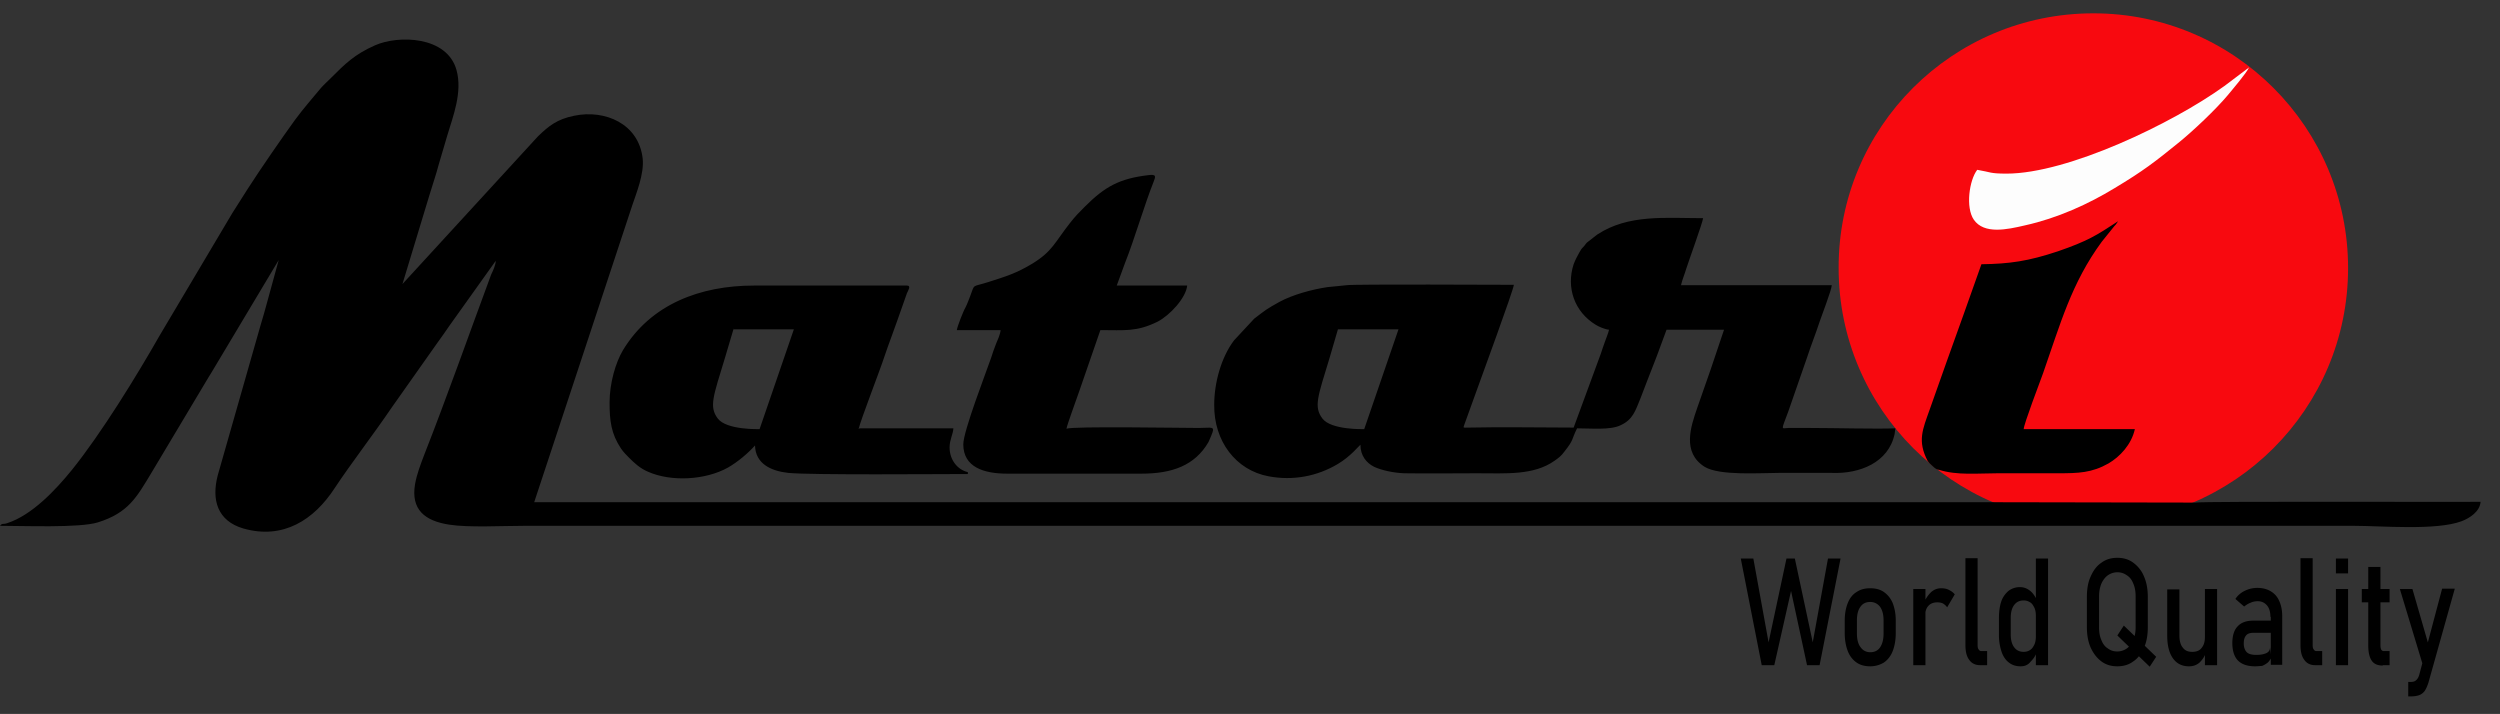
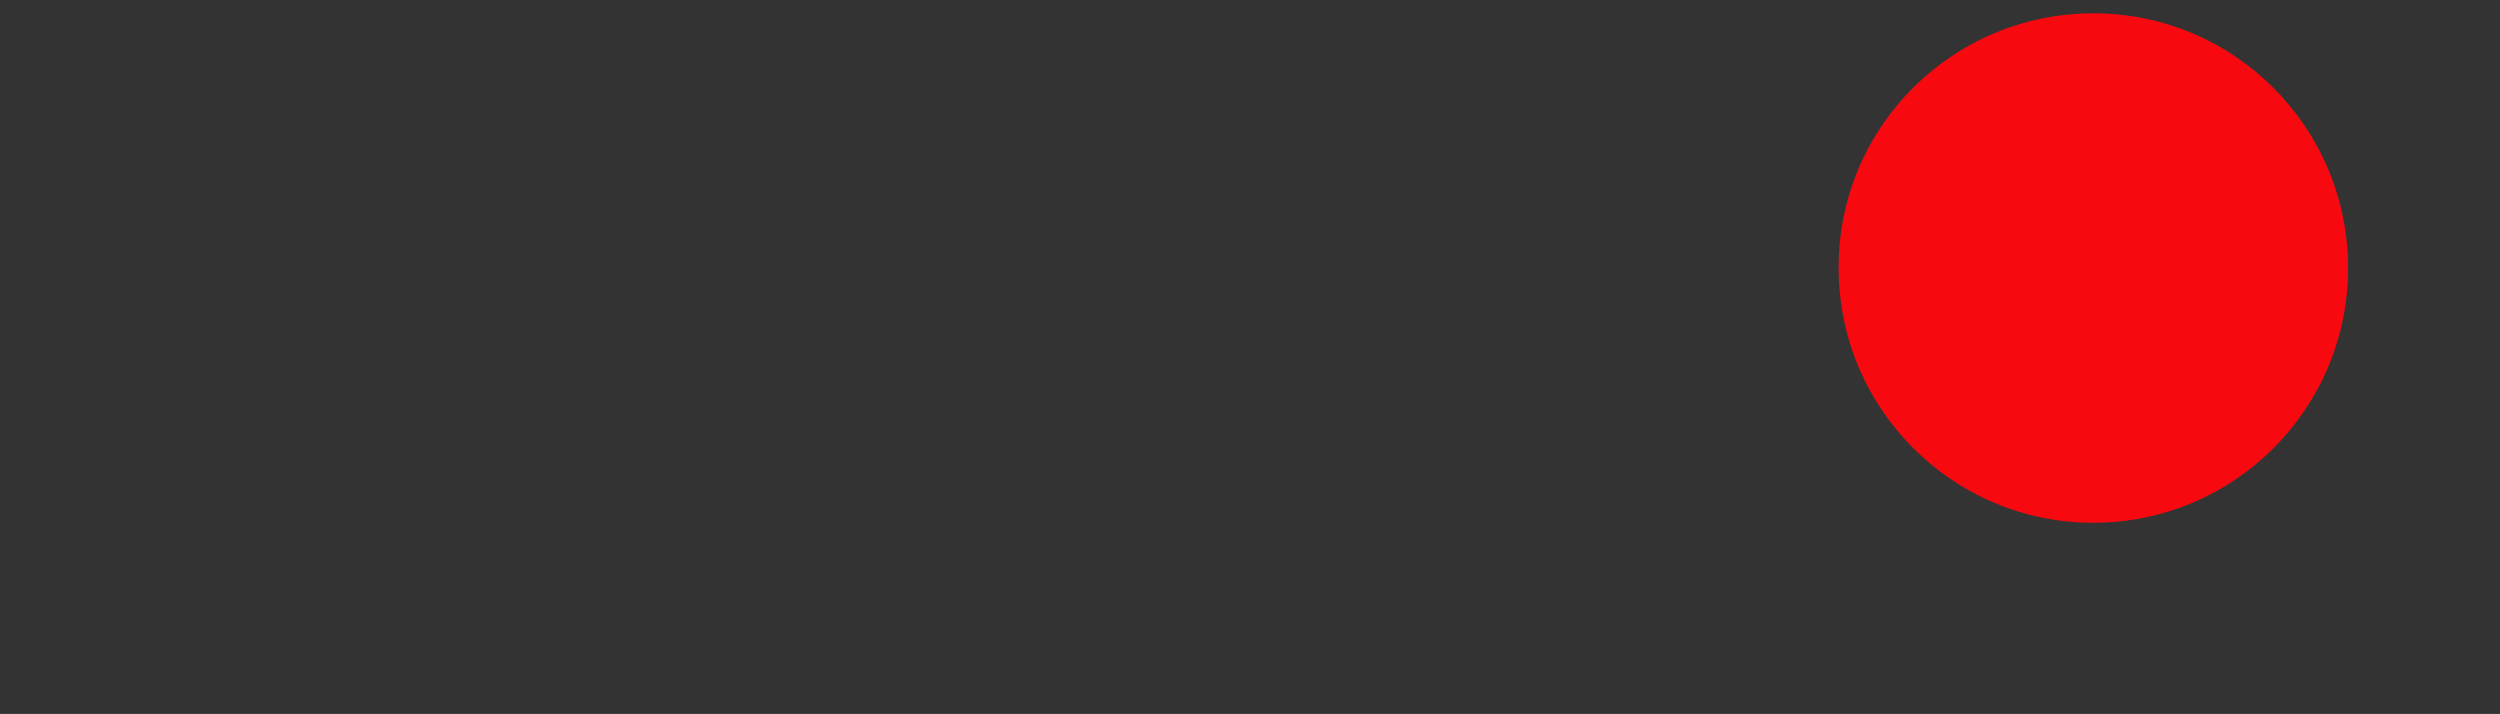
<svg xmlns="http://www.w3.org/2000/svg" version="1.1" id="Layer_1" x="0" y="0" viewBox="0 0 656.6 187.5" style="enable-background:new 0 0 656.6 187.5" xml:space="preserve">
  <rect x="0" y="0" width="656.6" height="187.5" fill="#333333" stroke="none" />
  <style>.st1{fill-rule:evenodd;clip-rule:evenodd}</style>
  <path d="M549.8 3.5c37 0 66.9 30 66.9 66.9 0 37-30 66.9-66.9 66.9-37 0-66.9-30-66.9-66.9-.1-37 29.9-66.9 66.9-66.9z" style="fill-rule:evenodd;clip-rule:evenodd;fill:#f8090f" />
-   <path class="st1" d="m576.7 132-53.8-.1H140.3l25.8-78.1c1-3 3.1-8.1 2.7-12.1-1-9.2-9.9-13-18-11.3-4.5.9-6.7 2.7-9.5 5.4l-35.6 38.8 7.1-23.4c.8-2.7 1.7-5.2 2.4-7.9l2.3-7.8c1.5-5 4-11.3 2.4-17.1-2.5-9-15.3-9.2-21.4-6.5-5.4 2.4-7.8 4.8-11.7 8.7-.8.8-1.8 1.7-2.5 2.5-2.3 2.8-4.4 5.1-6.9 8.5-3.4 4.7-9 12.8-12.4 18.1-1.4 2.2-2.6 4.1-4 6.3L42 88c-6.1 10.7-15.3 25.7-23.1 35.4-4.3 5.3-10.5 11.9-17 14-1.1.4-1.3-.1-1.9.7 6 0 20.9.6 25.7-.9 8-2.5 10.2-6.6 14-12.9l15-25.1c.6-1 1.2-1.9 1.7-2.8l16.8-28.1-3.1 11.3c-.5 1.9-1 3.6-1.6 5.6l-11.3 39.6c-1.7 6.5-.1 12 6.7 14 10.5 3 18.6-2.3 24-10.6 4.3-6.5 10.4-14.4 15-21.2l12-17c1.1-1.5 2-2.8 3.1-4.4l12.2-17.1c0 1.1-.8 2.8-1.2 3.6-5.7 15.4-11.7 32.4-17.6 47.4-.9 2.4-1.9 4.9-2.4 7.7-1.1 6.6 2.5 9.6 9 10.6 5.1.8 14 .3 19.9.3h480.2c7.3 0 21.7 1.3 28.4-1.2 2.1-.8 4.8-2.5 5-5.1-1.7.1-72.8-.2-74.8.2z" />
-   <path class="st1" d="M497.6 114c.1-1.1.1-.4.2-1.5-5.2.2-15.9-.1-22.3-.1h-5.8c-2 .1-1.9.8 0-4.4l4.9-14.1c1-3.1 2.3-6.3 3.3-9.4.6-1.8 3.1-8.2 3.2-9.6h-39.6c.3-1.4 1-3 1.4-4.4.6-1.9 4.3-12.1 4.4-13.2-9.8 0-19.6-1.1-27.8 4.3l-2.7 2.1c-.4.4-.5.7-1 1.2s-.6.7-1 1.4c-.6 1.1-1 1.8-1.5 3.1-2 6.1.2 12.5 5.8 15.9.8.5 2.4 1.2 3.5 1.3-.3 1.2-.7 2-1.1 3.2-.4 1.2-.7 1.9-1.1 3.2l-7.1 19.3c-8.1 0-19.3-.2-27.4 0-1.8 0-1.6.2-1.3-.8l3-8.3c1.2-3.4 9.9-27 10-28.4-3.3 0-41.8-.2-43.9.1-1.5.2-3.3.3-5 .5-4.1.6-9.2 2-12.7 3.9-3.4 1.9-3.6 2.1-6.6 4.4l-5.3 5.7c-3.4 4.5-5.2 11.2-5.2 16.9-.1 9.6 5.7 17.2 14.3 18.8 6.4 1.2 12.7 0 18.1-3.2 3.4-2 5.6-4.8 6-5.1 0 2.9 1.6 4.8 3.6 5.8 1.9.9 5.1 1.6 7.9 1.7 6.3.1 12.7 0 19 0 7.8 0 15 .6 20.5-3.3 1-.7 1.8-1.3 2.5-2.3 2.7-3.4 1.8-3 3.4-6.2 3.8 0 8.7.5 11.4-.8 3.3-1.5 3.9-3.8 5.3-7.2 1.2-3.1 2.2-5.8 3.4-8.8.6-1.6 1.2-3 1.7-4.5l1.7-4.6h15.1L449.3 97c-1.2 3.5-2.4 6.8-3.6 10.3-1.6 4.7-4 11.5 2 15.3 3.9 2.4 14.7 1.6 19.5 1.6h13.9c7.3.3 14.9-2.7 16.5-10.2zM351.4 86.5h15.9l-9 26.2s-8.7.3-11-2.8c-2.3-3.1-1.2-5.7 1.9-15.9 3-10.3 2.2-7.5 2.2-7.5zm-191.3 19.2c0 4.8.4 8.2 3 12.1.7 1 1.3 1.6 2.1 2.4 1.5 1.5 2.9 2.8 5 3.7 6.1 2.7 15.1 2.2 21-1.1 2.6-1.5 5.2-3.7 7.1-5.8.1 4.8 4.2 6.7 8.7 7.2 6.1.6 39.6.3 47.2.3v-.5c-2.7-.6-4.8-3.2-4.8-6.5 0-2 .9-3.4 1-5h-24.2c-.9 0-.1-.1-.7.2.5-2.3 5.6-15.4 6.8-19.1 1.1-3.3 2.3-6.3 3.4-9.5l2.5-7.1c.3-.7 1.2-2 0-2H198c-14.1 0-27.1 4.9-34.4 17-1.9 3.2-3.5 8.6-3.5 13.7zm32.5-19.2h15.9l-9 26.2s-8.7.3-11-2.8c-2.3-3.1-1.2-5.7 1.9-15.9 3.1-10.3 2.2-7.5 2.2-7.5zm58.7.2h11.5c-.1 1.2-.8 2.6-1.2 3.6-.5 1.3-.9 2.4-1.3 3.7-1.3 3.8-7.3 19.2-7.3 22.7 0 6 5.4 7.7 11.5 7.7h35.3c8 0 14-2.1 17.6-8.3.2-.4 1.2-2.7 1.2-3.1.1-1-1.2-.6-3.7-.6-4.5 0-33.2-.5-34.8.2.1-.9 2.8-8.2 3.3-9.7l5.6-16.2c6.4 0 9.5.5 15-2.2 3.3-1.7 7.5-6.3 7.8-9.5h-18.5l2.2-6c2.4-6 5.1-15.3 7.5-21.3.5-1.3.8-2-1.4-1.7-7.6.9-11.4 3-16.7 8.3-1.5 1.5-2.5 2.5-3.9 4.3-4 5.1-4.6 7.4-9.8 10.6-4.3 2.6-7 3.4-11.7 4.9-4.4 1.4-3.4.3-4.7 3.7-.4 1-.7 1.9-1.2 2.9-.6 1-2.2 5.1-2.3 6zm255 34.4.5.6c.7.6 1.6 1.7 2.5 1.7 4.7 1.5 10.3.9 15.4.9h15.8c5.4 0 8.9-.1 13.3-2.6 2.9-1.7 6-4.9 6.9-9h-29.2c0-1.2 4.3-12.5 5.1-14.7 4.5-12.8 7.4-23.6 15.4-34.5l3.3-4.1c.6-.6.4-.5 1-1.3-5.8 3.8-8 5.2-15.8 7.9-7.8 2.6-12.7 3.3-20.1 3.4-3 8.5-6 16.9-9.1 25.5-1.5 4.3-3 8.4-4.5 12.7-1.8 5.1-3.3 8.2-.5 13.5z" />
-   <path d="M527 45.6c-4.5 0-4.1-.4-7.7-1-2.1 2.7-3.1 9.9-.9 13.1 2.7 3.9 8.7 2.6 13.4 1.5 8.6-1.9 16.7-5.6 23.6-9.8 7.5-4.5 10.6-6.9 17-12.1 3.8-3.1 9.6-8.6 12.7-12.3 1.4-1.7 4.9-5.8 5.6-7.3l-6.5 4.9c-13.6 9.8-41.1 23-57.2 23z" style="fill-rule:evenodd;clip-rule:evenodd;fill:#fdfdfd" />
-   <path d="M469.2 146.7h2.2l4.7 22 4-22h3.3l-5.5 28h-3.3l-4.2-19.5-4.4 19.5h-3.3l-5.5-28h3.3l4 22 4.7-22zm22 28.3c-1.4 0-2.6-.3-3.6-1s-1.8-1.7-2.3-3c-.5-1.3-.8-2.9-.8-4.7V163c0-1.8.3-3.4.8-4.6.5-1.3 1.3-2.3 2.3-2.9 1-.7 2.2-1 3.6-1s2.6.3 3.6 1 1.8 1.7 2.3 2.9c.5 1.3.8 2.8.8 4.6v3.3c0 1.8-.3 3.4-.8 4.7-.5 1.3-1.3 2.3-2.3 3-1 .6-2.2 1-3.6 1zm0-3.7c1.1 0 2-.4 2.6-1.3.6-.9.9-2.1.9-3.6V163c0-1.6-.3-2.7-.9-3.6-.6-.8-1.5-1.3-2.6-1.3s-2 .4-2.6 1.3c-.6.8-.9 2-.9 3.6v3.3c0 1.6.3 2.8.9 3.6.6.9 1.5 1.4 2.6 1.4zm11.3-16.6h3.2v20h-3.2v-20zm8.9 4.8c-.3-.4-.6-.7-1.1-1-.4-.2-.9-.3-1.5-.3-1 0-1.8.3-2.4 1-.6.7-.8 1.6-.8 2.9l-.3-3.8a8.6 8.6 0 0 1 1.9-2.8c.8-.7 1.7-1 2.6-1 .7 0 1.4.1 2 .4.6.3 1.1.6 1.6 1.2l-2 3.4zm8 10c0 .5.1.9.3 1.1.2.3.4.4.7.4h1.5v3.7H520c-1.2 0-2.2-.5-2.8-1.4-.7-.9-1-2.2-1-3.9v-22.8h3.2v22.9zm15.3-22.8h3.2v28h-3.2v-28zm-4 28.3c-1.2 0-2.2-.3-3.1-1-.8-.6-1.5-1.6-1.9-2.8-.4-1.2-.7-2.7-.7-4.4v-4.4c0-1.7.2-3.2.6-4.4.4-1.2 1.1-2.1 1.9-2.8.8-.6 1.8-1 3-1 1 0 1.8.3 2.6.9.8.6 1.4 1.5 1.9 2.6l-.3 4.1c0-.8-.1-1.6-.4-2.2-.3-.6-.6-1.1-1.1-1.4-.5-.3-1-.5-1.7-.5-1.1 0-1.9.4-2.5 1.2-.6.8-.9 1.9-.9 3.4v4.3c0 1.5.3 2.6.9 3.4.6.8 1.4 1.2 2.5 1.2.7 0 1.3-.2 1.7-.5.5-.3.8-.8 1.1-1.4.3-.6.4-1.4.4-2.2l.2 4.2c-.3 1-.9 1.8-1.6 2.5-.7.9-1.6 1.2-2.6 1.2zm25.4-8.1 1.7-2.6 8.5 8.2-1.7 2.6-8.5-8.2zm0 8.1c-1.6 0-3-.4-4.2-1.3-1.2-.9-2.1-2.1-2.8-3.6-.7-1.6-1-3.4-1-5.4v-7.9c0-2.1.3-3.9 1-5.4.7-1.6 1.6-2.8 2.8-3.6 1.2-.9 2.6-1.3 4.2-1.3s3 .4 4.2 1.3c1.2.9 2.2 2.1 2.8 3.6.7 1.6 1 3.4 1 5.4v7.9c0 2-.3 3.9-1 5.4-.7 1.6-1.6 2.8-2.8 3.6-1.2.9-2.6 1.3-4.2 1.3zm0-3.9c.9 0 1.8-.3 2.5-.8s1.3-1.3 1.7-2.2c.4-1 .6-2.1.6-3.3v-8.2c0-1.3-.2-2.4-.6-3.3-.4-1-.9-1.7-1.7-2.2-.7-.5-1.5-.8-2.5-.8-.9 0-1.8.3-2.5.8s-1.3 1.3-1.7 2.2c-.4 1-.6 2.1-.6 3.3v8.2c0 1.3.2 2.4.6 3.3.4 1 .9 1.7 1.7 2.2.8.6 1.6.8 2.5.8zm23-16.4h3.2v20h-3.2v-20zm-6.7 12.2c0 1.4.3 2.5.9 3.2.6.8 1.4 1.1 2.5 1.1 1 0 1.9-.3 2.4-1 .6-.7.9-1.6.9-2.9l.2 4.2c-.3 1-.9 1.8-1.6 2.5-.8.7-1.7 1-2.8 1-1.8 0-3.2-.7-4.2-2.1-1-1.4-1.5-3.4-1.5-6v-12.1h3.2v12.1zm23.9-4.9c0-1.3-.3-2.3-.9-3-.6-.7-1.4-1.1-2.4-1.1-.6 0-1.3.1-1.9.4-.6.2-1.2.6-1.7 1l-2.3-2c.6-.9 1.4-1.6 2.4-2.1s2.1-.8 3.4-.8c1.3 0 2.5.3 3.5.9 1 .6 1.7 1.4 2.2 2.5.5 1.1.8 2.4.8 4v12.8h-3V162h-.1zm-4 13c-2 0-3.5-.5-4.5-1.5s-1.5-2.6-1.5-4.6c0-2 .5-3.5 1.4-4.4.9-1 2.3-1.5 4.1-1.5h4.6l.2 3.2h-4.8c-.8 0-1.5.2-1.9.7-.4.5-.6 1.1-.6 2.1s.3 1.8.8 2.3c.5.5 1.4.7 2.5.7 1.2 0 2.1-.2 2.7-.5.6-.3.9-.8.9-1.5l.3 2.8c-.3.5-.6 1-1 1.3-.4.3-.9.6-1.4.8-.5 0-1.1.1-1.8.1zm15.1-5.5c0 .5.1.9.3 1.1.2.3.4.4.7.4h1.5v3.7H608c-1.2 0-2.2-.5-2.8-1.4-.7-.9-1-2.2-1-3.9v-22.8h3.2v22.9zm6.1-22.8h3.2v3.9h-3.2v-3.9zm0 8h3.2v20h-3.2v-20zm12.3 20.1c-1.3 0-2.3-.4-2.9-1.3-.6-.9-.9-2.2-.9-4v-20.6h3.2v20.6c0 .5.1.9.2 1.1.2.3.4.4.7.4h1.5v3.7h-1.8v.1zm-5.5-20.1h7.3v3.5h-7.3v-3.5zm24.4 0-6.9 24.6c-.3.9-.6 1.6-1 2.2-.4.5-.9.9-1.5 1.1-.6.2-1.3.3-2.2.3h-.6v-3.8h.6c.6 0 1.1-.1 1.4-.4.4-.3.7-.8.9-1.5l6-22.6h3.3v.1zm-14.4 0h3.3l5 17.3-1.8 4.2-6.5-21.5z" />
</svg>